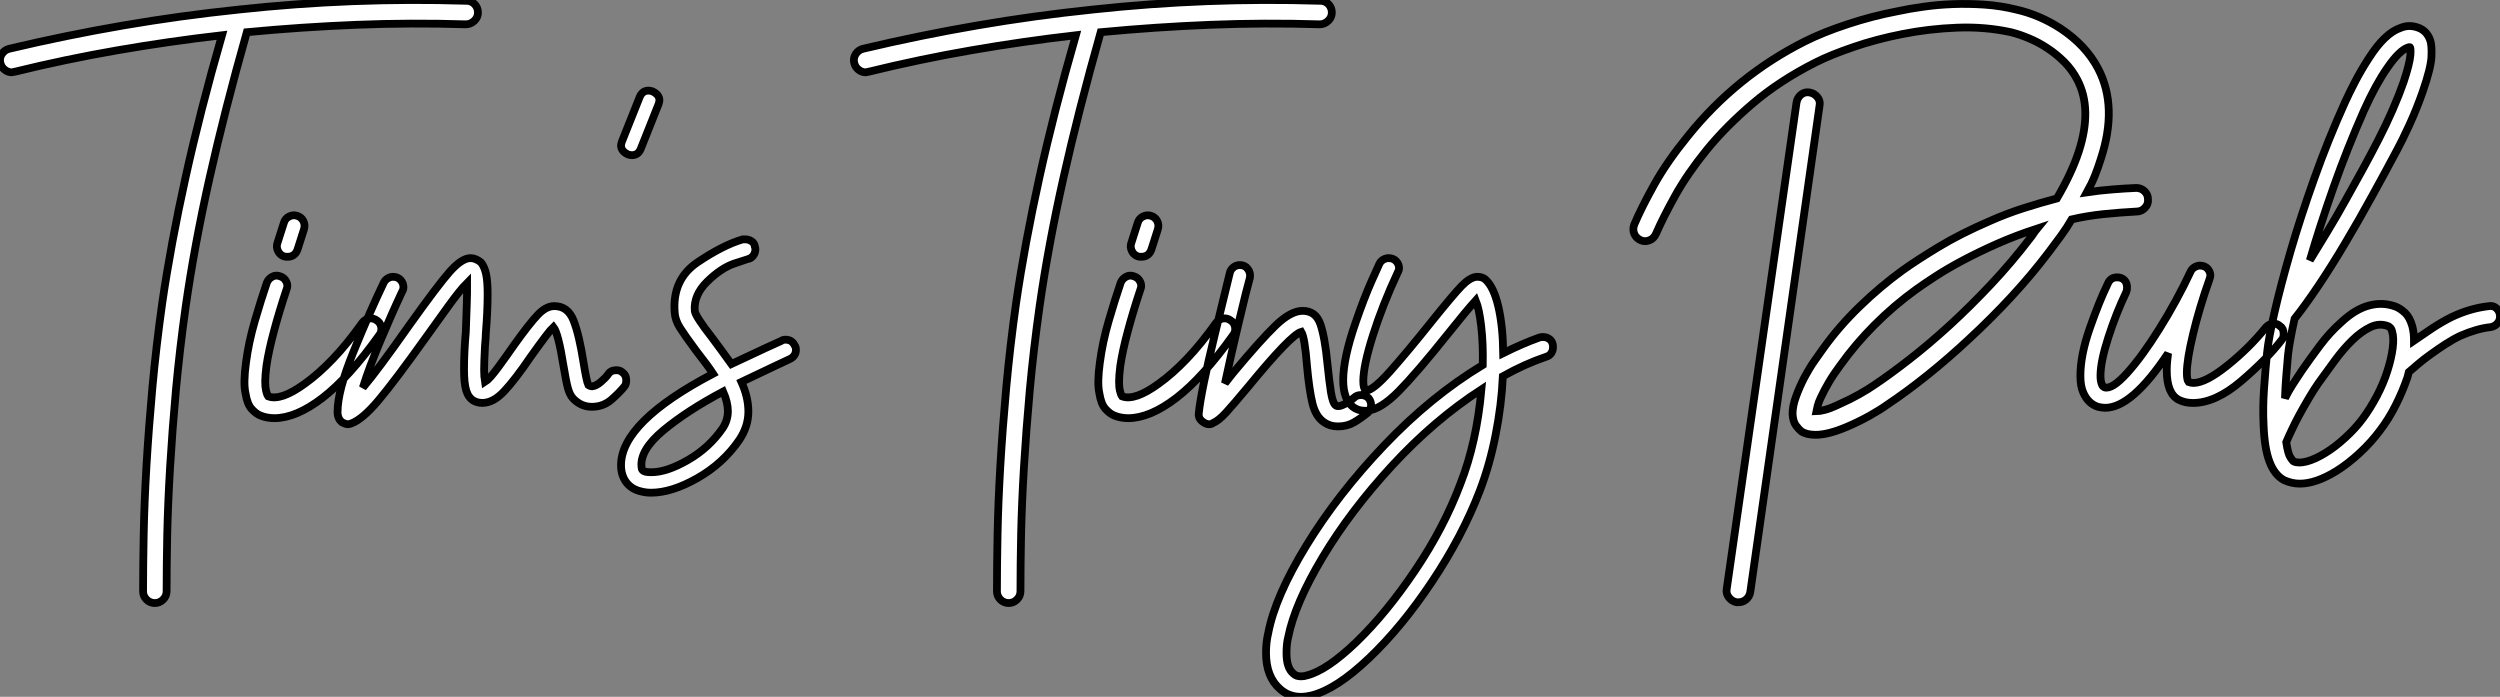
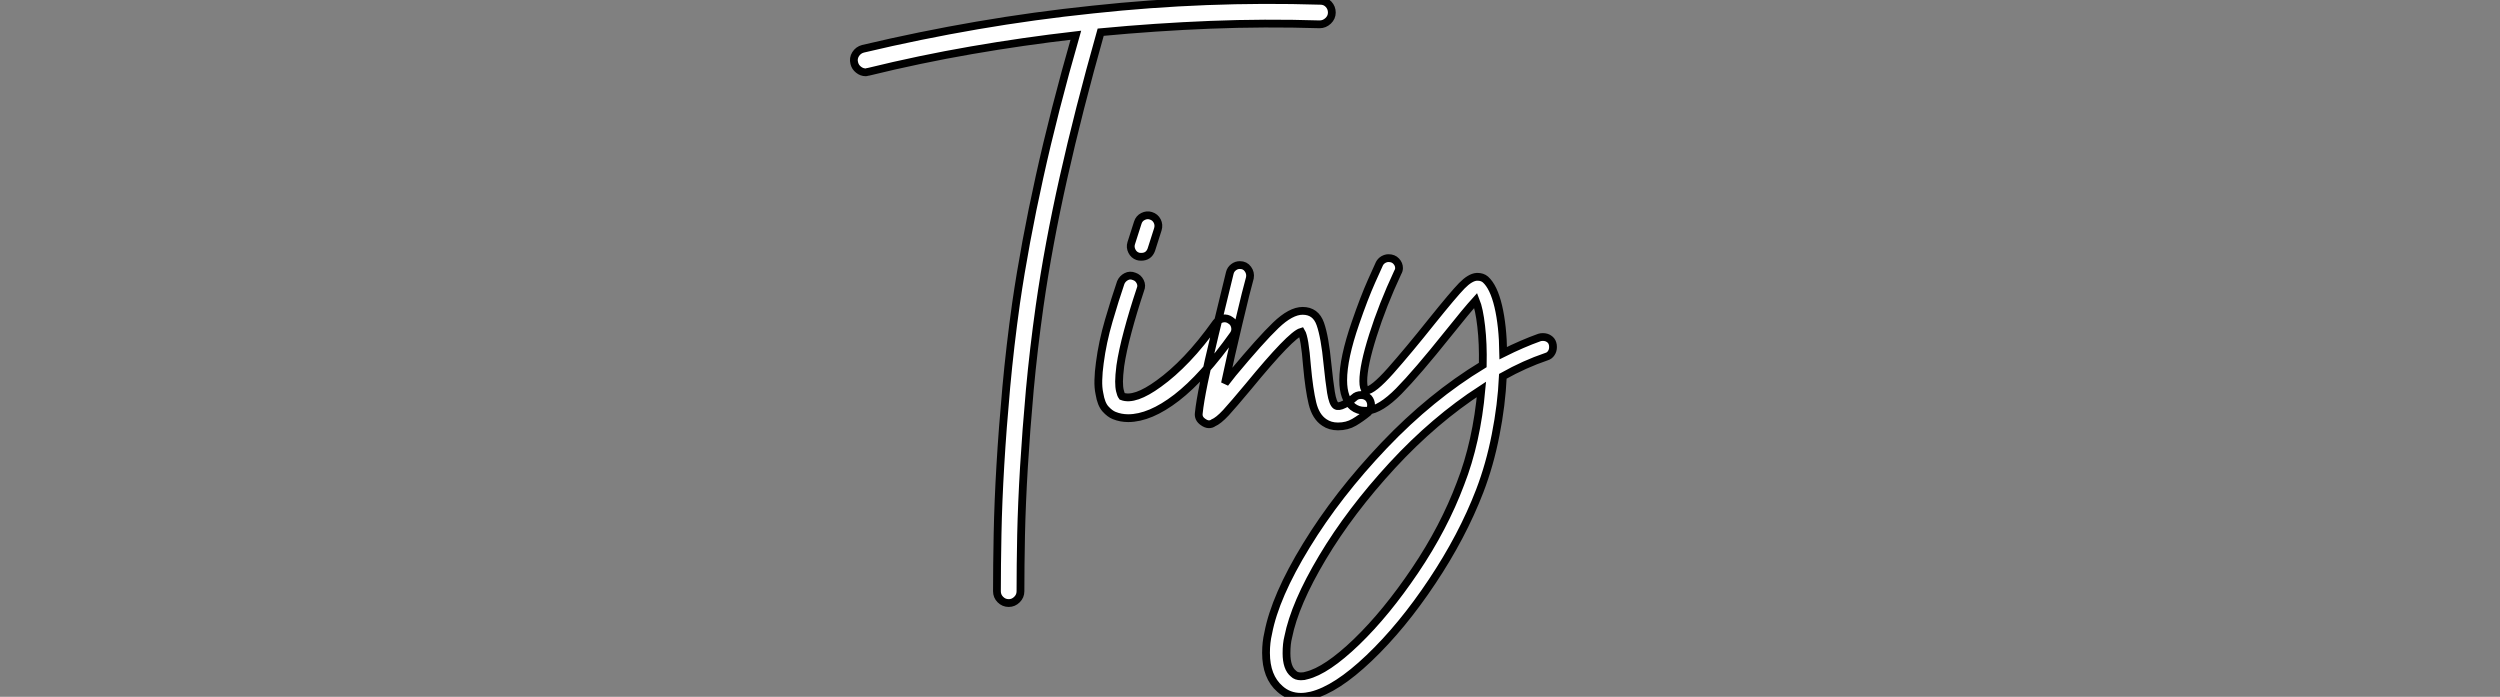
<svg xmlns="http://www.w3.org/2000/svg" viewBox="-6.25 -10.735 321.006 89.474">
  <rect x="-6.25" y="-10.735" width="321.006" height="89.474" fill="#808080" stroke="none" />
-   <path d="M54.77-52.02L54.77-52.02Q55.38-52.02 55.80-51.58Q56.22-51.13 56.22-50.51L56.22-50.51Q56.22-49.90 55.75-49.45Q55.27-49 54.66-49L54.66-49Q47.60-49.22 40.60-48.94Q33.60-48.66 26.54-47.99L26.54-47.99Q23.69-37.91 21.76-29.29Q19.82-20.66 18.70-12.82L18.70-12.82Q17.92-7.28 17.44-2.07Q16.97 3.14 16.69 7.81Q16.41 12.49 16.32 16.55Q16.24 20.61 16.24 23.80L16.24 23.80Q16.24 24.42 15.79 24.86Q15.34 25.31 14.73 25.31L14.73 25.31Q14.11 25.31 13.66 24.86Q13.22 24.42 13.22 23.80L13.22 23.80Q13.22 20.55 13.30 16.44Q13.38 12.32 13.66 7.59Q13.94 2.86 14.42-2.41Q14.90-7.67 15.68-13.22L15.68-13.22Q16.80-20.89 18.68-29.37Q20.55-37.86 23.35-47.60L23.35-47.60Q16.58-46.82 9.94-45.67Q3.30-44.52-3.30-42.90L-3.30-42.90Q-3.42-42.90-3.47-42.87Q-3.53-42.84-3.64-42.84L-3.64-42.84Q-4.14-42.84-4.56-43.18Q-4.98-43.51-5.10-44.02L-5.10-44.02Q-5.26-44.63-4.93-45.16Q-4.59-45.70-3.98-45.86L-3.98-45.86Q3.36-47.60 10.70-48.86Q18.03-50.12 25.54-50.90L25.54-50.90Q32.87-51.69 40.15-51.97Q47.43-52.25 54.77-52.02ZM43.23-10.98L43.23-10.98Q43.68-10.70 43.79-10.14Q43.90-9.58 43.57-9.13L43.57-9.13Q39.70-3.70 36.29-1.06Q32.87 1.57 30.07 1.57L30.07 1.57Q29.12 1.57 28.28 1.23L28.28 1.23Q27.72 1.01 27.16 0.39Q26.60-0.22 26.38-1.57L26.38-1.57Q26.21-2.35 26.24-3.33Q26.26-4.31 26.43-5.54L26.43-5.54Q26.77-8.18 27.58-10.95Q28.39-13.72 29.12-15.85L29.12-15.85Q29.34-16.35 29.82-16.60Q30.30-16.86 30.86-16.63L30.86-16.63Q31.36-16.46 31.61-15.96Q31.86-15.46 31.64-14.95L31.64-14.95Q30.69-12.10 30.02-9.58Q29.34-7.06 29.06-5.15L29.06-5.15Q28.90-3.86 28.90-3.14Q28.90-2.41 29.01-1.96L29.01-1.96Q29.12-1.46 29.29-1.23L29.29-1.23Q30.91-0.62 33.99-2.86L33.99-2.86Q35.78-4.14 37.60-6.05Q39.42-7.95 41.38-10.70L41.38-10.70Q41.72-11.14 42.25-11.23Q42.78-11.31 43.23-10.98ZM31.30-19.21L31.30-19.21Q30.80-19.38 30.55-19.88Q30.30-20.38 30.46-20.89L30.46-20.89L31.30-23.52Q31.47-24.08 31.98-24.33Q32.48-24.58 32.98-24.42L32.98-24.42Q33.54-24.25 33.80-23.74Q34.05-23.24 33.88-22.68L33.88-22.68L33.04-20.05Q32.70-19.15 31.75-19.15L31.75-19.15Q31.47-19.15 31.30-19.21ZM75.26-3.30L75.26-3.30Q75.26-2.80 75.04-2.52L75.04-2.52Q74.42-1.74 73.36-0.81Q72.30 0.11 70.84 0.11L70.84 0.11Q69.50 0.11 68.49-0.90L68.49-0.90Q68.04-1.34 67.79-2.21Q67.54-3.08 67.20-5.15L67.20-5.15Q66.53-9.35 65.91-10.14L65.91-10.14Q65.35-9.63 63-6.33L63-6.33Q60.98-3.36 59.58-1.88Q58.18-0.39 56.78-0.39L56.78-0.39Q56.17-0.39 55.66-0.67L55.66-0.67Q54.99-1.06 54.71-1.99Q54.43-2.91 54.43-4.70L54.43-4.70Q54.43-6.89 54.66-9.52L54.66-9.52Q54.82-13.89 54.82-14.50L54.82-14.50L54.82-15.79Q53.93-14.90 52.39-12.77Q50.85-10.64 49.45-8.68L49.45-8.68Q45.53-3.19 43.48-0.76Q41.44 1.68 39.98 2.24L39.98 2.24Q39.65 2.35 39.54 2.35L39.54 2.35Q39.26 2.35 38.81 2.13L38.81 2.13Q38.19 1.68 38.19 0.78L38.19 0.78Q38.19-1.96 40.24-6.97Q42.28-11.98 44.13-15.85L44.13-15.85Q44.30-16.18 44.63-16.38Q44.97-16.58 45.30-16.58L45.30-16.58Q45.92-16.58 46.28-16.18Q46.65-15.79 46.65-15.23L46.65-15.23Q46.65-14.95 46.48-14.67L46.48-14.67Q45.14-11.82 43.68-8.34Q42.22-4.87 41.44-2.35L41.44-2.35Q43.34-4.59 47.32-10.25L47.32-10.25Q51.07-15.51 52.61-17.25Q54.15-18.98 55.27-18.98L55.27-18.98L55.27-18.98Q55.94-18.98 56.62-18.42L56.62-18.42Q57.06-17.86 57.26-16.94Q57.46-16.02 57.46-14.39L57.46-14.39Q57.46-12.10 57.23-9.35L57.23-9.35Q57.23-8.90 57.12-7.67L57.12-7.67Q57.01-5.54 57.01-4.59L57.01-4.59Q57.01-3.75 57.12-3.08L57.12-3.08Q57.68-3.42 58.83-4.98Q59.98-6.55 60.87-7.84L60.87-7.84Q62.83-10.58 63.90-11.70Q64.96-12.82 66.02-12.82L66.02-12.82Q67.76-12.82 68.49-10.98Q69.22-9.13 69.78-5.54L69.78-5.54Q70.17-3.14 70.39-2.69L70.39-2.69Q70.62-2.52 70.90-2.52L70.90-2.52Q71.40-2.58 71.99-3.08Q72.58-3.58 72.91-4.03L72.91-4.03Q73.25-4.59 73.98-4.59L73.98-4.59Q74.42-4.59 74.70-4.37L74.70-4.37Q75.26-3.98 75.26-3.30ZM78.12-40.49L78.12-40.49Q78.62-40.49 79.07-40.12Q79.52-39.76 79.52-39.26L79.52-39.26Q79.52-39.09 79.41-38.75L79.41-38.75L77.11-32.98Q76.78-32.20 75.99-32.20L75.99-32.20Q75.49-32.20 75.04-32.56Q74.59-32.93 74.59-33.43L74.59-33.43Q74.59-33.60 74.70-33.94L74.70-33.94L77-39.70Q77.34-40.49 78.12-40.49ZM97.05-7.22L97.05-7.22Q97.05-6.44 96.32-6.05L96.32-6.05L94.30-5.10Q90.05-3.08 90.05-3.08L90.05-3.08Q90.94-1.12 90.94 0.73L90.94 0.73Q90.94 2.63 89.77 4.37L89.77 4.37Q87.70 7.39 84.39 9.27Q81.09 11.14 78.46 11.14L78.46 11.14Q77.78 11.14 77.17 10.98L77.17 10.98Q75.94 10.70 75.26 9.80Q74.59 8.90 74.59 7.62L74.59 7.62Q74.59 2.07 86.41-4.14L86.41-4.14Q85.79-5.10 84.22-7.11L84.22-7.11Q82.77-9.07 82.15-10.05Q81.54-11.03 81.48-11.98L81.48-11.98Q81.14-16.24 84.42-18.45Q87.70-20.66 90.22-21.39L90.22-21.39L90.55-21.39Q91-21.39 91.36-21.14Q91.73-20.89 91.78-20.44L91.78-20.44Q91.84-20.33 91.84-20.10L91.84-20.10Q91.84-19.66 91.56-19.29Q91.28-18.93 90.89-18.87L90.89-18.87Q90.83-18.87 89.12-18.28Q87.42-17.70 85.65-15.96Q83.89-14.22 84.06-12.21L84.06-12.21Q84.11-11.54 86.30-8.74L86.30-8.74Q86.69-8.23 87.44-7.20Q88.20-6.16 88.76-5.38L88.76-5.38L93.18-7.45L95.14-8.34Q95.37-8.51 95.70-8.51L95.70-8.51Q96.54-8.51 96.88-7.78L96.88-7.78Q97.05-7.56 97.05-7.22ZM88.31 0.67L88.31 0.67Q88.31-0.45 87.70-1.85L87.70-1.85Q83.05 0.62 80.02 3.14Q77 5.66 77.22 7.84L77.22 7.84Q77.22 8.34 77.78 8.46L77.78 8.46Q78.01 8.51 78.51 8.51L78.51 8.51Q80.47 8.51 83.19 6.94Q85.90 5.38 87.64 2.86L87.64 2.86Q88.31 1.85 88.31 0.67Z" fill="white" stroke="black" transform="translate(0 0) scale(1 1) translate(-1.098 41.389)" />
  <path d="M54.77-52.02L54.77-52.02Q55.38-52.02 55.80-51.58Q56.22-51.13 56.22-50.51L56.22-50.51Q56.22-49.90 55.75-49.45Q55.27-49 54.66-49L54.66-49Q47.60-49.22 40.60-48.94Q33.60-48.66 26.54-47.99L26.54-47.99Q23.69-37.91 21.76-29.29Q19.82-20.66 18.70-12.82L18.70-12.82Q17.92-7.28 17.44-2.07Q16.97 3.14 16.69 7.81Q16.41 12.49 16.32 16.55Q16.24 20.61 16.24 23.80L16.24 23.80Q16.24 24.42 15.79 24.86Q15.34 25.31 14.73 25.31L14.73 25.31Q14.11 25.31 13.66 24.86Q13.22 24.42 13.22 23.80L13.22 23.80Q13.22 20.55 13.30 16.44Q13.38 12.32 13.66 7.59Q13.94 2.86 14.42-2.41Q14.90-7.67 15.68-13.22L15.68-13.22Q16.80-20.89 18.68-29.37Q20.55-37.86 23.35-47.60L23.35-47.60Q16.58-46.82 9.94-45.67Q3.30-44.52-3.30-42.90L-3.30-42.90Q-3.42-42.90-3.47-42.87Q-3.53-42.84-3.64-42.84L-3.64-42.84Q-4.14-42.84-4.56-43.18Q-4.98-43.51-5.10-44.02L-5.10-44.02Q-5.26-44.63-4.93-45.16Q-4.59-45.70-3.98-45.86L-3.98-45.86Q3.36-47.60 10.70-48.86Q18.03-50.12 25.54-50.90L25.54-50.90Q32.87-51.69 40.15-51.97Q47.43-52.25 54.77-52.02ZM43.23-10.98L43.23-10.98Q43.68-10.70 43.79-10.14Q43.90-9.58 43.57-9.13L43.57-9.13Q39.70-3.70 36.29-1.06Q32.87 1.57 30.07 1.57L30.07 1.57Q29.12 1.57 28.28 1.23L28.28 1.23Q27.72 1.01 27.16 0.39Q26.60-0.22 26.38-1.57L26.38-1.57Q26.21-2.35 26.24-3.33Q26.26-4.31 26.43-5.54L26.43-5.54Q26.77-8.18 27.58-10.95Q28.39-13.72 29.12-15.85L29.12-15.85Q29.34-16.35 29.82-16.60Q30.30-16.86 30.86-16.63L30.86-16.63Q31.36-16.46 31.61-15.96Q31.86-15.46 31.64-14.95L31.64-14.95Q30.69-12.10 30.02-9.58Q29.34-7.06 29.06-5.15L29.06-5.15Q28.90-3.86 28.90-3.14Q28.90-2.41 29.01-1.96L29.01-1.96Q29.12-1.46 29.29-1.23L29.29-1.23Q30.91-0.62 33.99-2.86L33.99-2.86Q35.78-4.14 37.60-6.05Q39.42-7.95 41.38-10.70L41.38-10.70Q41.72-11.14 42.25-11.23Q42.78-11.31 43.23-10.98ZM31.30-19.21L31.30-19.21Q30.80-19.38 30.55-19.88Q30.30-20.38 30.46-20.89L30.46-20.89L31.30-23.52Q31.47-24.08 31.98-24.33Q32.48-24.58 32.98-24.42L32.98-24.42Q33.54-24.25 33.80-23.74Q34.05-23.24 33.88-22.68L33.88-22.68L33.04-20.05Q32.70-19.15 31.75-19.15L31.75-19.15Q31.47-19.15 31.30-19.21ZM61.26-0.11L61.26-0.11Q61.26 0.45 60.87 0.84L60.87 0.84Q59.98 1.57 59.08 2.10Q58.18 2.63 57.01 2.63L57.01 2.63Q56 2.63 55.27 2.13L55.27 2.13Q54.15 1.40 53.73-0.34Q53.31-2.07 53.03-5.15L53.03-5.15Q52.75-8.79 52.30-9.52L52.30-9.52Q50.96-9.13 45.53-2.52L45.53-2.52Q43.57-0.17 42.62 0.87Q41.66 1.90 40.99 2.18L40.99 2.18Q40.77 2.35 40.43 2.35L40.43 2.35Q40.10 2.35 39.70 2.07L39.70 2.07Q39.03 1.62 39.14 0.90L39.14 0.90Q39.42-1.85 41.19-9.16Q42.95-16.46 43.12-17.08L43.12-17.08Q43.23-17.53 43.60-17.81Q43.96-18.09 44.41-18.09L44.41-18.09Q45.08-18.09 45.44-17.58Q45.81-17.08 45.70-16.46L45.70-16.46Q45.30-15.06 44.27-10.72Q43.23-6.38 42.50-2.91L42.50-2.91L43.51-4.20Q47.10-8.51 49.03-10.36Q50.96-12.21 52.47-12.21L52.47-12.21Q54.15-12.21 54.74-10.53Q55.33-8.85 55.66-5.38L55.66-5.38Q55.89-3.14 56.11-1.74Q56.34-0.34 56.73-0.06L56.73-0.06Q57.06 0.17 57.79-0.20Q58.52-0.56 59.08-1.06L59.08-1.06Q59.42-1.40 59.98-1.40L59.98-1.40Q60.54-1.40 60.93-1.01L60.93-1.01Q61.26-0.62 61.26-0.11ZM84.62-7.56L84.62-7.56Q84.62-7.11 84.39-6.78Q84.17-6.44 83.78-6.33L83.78-6.33Q80.98-5.38 78.18-3.81L78.18-3.81Q78.01-0.11 77.25 3.72Q76.50 7.56 75.21 10.92L75.21 10.92Q72.97 16.74 69.10 22.54Q65.24 28.34 61.01 32.37Q56.78 36.40 53.59 37.18L53.59 37.18Q52.86 37.35 52.25 37.35L52.25 37.35Q50.68 37.35 49.56 36.34L49.56 36.34Q47.77 34.78 47.77 31.70L47.77 31.70Q47.77 30.35 48.05 29.18L48.05 29.18Q48.94 24.47 52.95 17.92Q56.95 11.37 62.94 5.07Q68.94-1.23 75.60-5.26L75.60-5.26Q75.66-8.01 75.40-10.22Q75.15-12.43 74.70-13.55L74.70-13.55Q73.53-12.26 71.12-9.24L71.12-9.24Q67.14-4.26 64.82-1.90Q62.50 0.45 60.76 0.62L60.76 0.62L60.42 0.62Q59.58 0.62 58.91 0.11L58.91 0.11Q57.68-0.90 57.68-3.30L57.68-3.30Q57.68-6.10 59.25-10.64L59.25-10.64Q60.37-13.89 61.32-16.02Q62.27-18.14 62.33-18.26L62.33-18.26Q62.50-18.59 62.83-18.79Q63.17-18.98 63.50-18.98L63.50-18.98Q64.12-18.98 64.48-18.59Q64.85-18.20 64.85-17.70L64.85-17.70Q64.85-17.42 64.68-17.14L64.68-17.14Q62.72-12.94 61.49-9.04Q60.26-5.15 60.26-3.19L60.26-3.19Q60.26-2.24 60.59-1.96L60.59-1.96Q61.49-1.96 63.76-4.51Q66.02-7.06 69.05-10.86L69.05-10.86Q71.85-14.34 72.91-15.43Q73.98-16.52 74.82-16.58L74.82-16.58L74.93-16.58Q75.54-16.58 75.94-16.24L75.94-16.24Q77-15.29 77.59-12.80Q78.18-10.30 78.23-6.78L78.23-6.78Q80.70-8.01 82.88-8.79L82.88-8.79Q83.05-8.85 83.33-8.85L83.33-8.85Q83.78-8.85 84.11-8.62Q84.45-8.40 84.56-8.01L84.56-8.01Q84.62-7.84 84.62-7.56ZM75.43-2.13L75.43-2.13Q69.38 1.79 63.98 7.64Q58.58 13.50 55.02 19.46Q51.46 25.42 50.62 29.68L50.62 29.68Q50.40 30.52 50.40 31.75L50.40 31.75Q50.40 33.66 51.30 34.38L51.30 34.38Q51.63 34.72 52.25 34.72L52.25 34.72Q52.70 34.72 52.98 34.61L52.98 34.61Q55.55 33.99 59.39 30.30Q63.22 26.60 66.92 21.11Q70.62 15.62 72.74 9.97L72.74 9.97Q74.82 4.65 75.43-2.13Z" fill="white" stroke="black" transform="translate(109.638 0) scale(1 1) translate(-1.098 41.389)" />
-   <path d="M63.39-26.60L63.39-26.60Q63.45-25.98 63-25.51Q62.55-25.03 61.94-25.03L61.94-25.03Q59.86-24.92 57.68-24.70Q55.50-24.47 53.59-24.02L53.59-24.02Q52.98-22.96 52.22-21.92Q51.46-20.89 50.62-19.77L50.62-19.77Q48.50-16.97 45.92-14.17Q43.34-11.37 40.43-8.68L40.43-8.68Q37.80-6.22 35.11-4.06Q32.42-1.90 29.90-0.22L29.90-0.22Q29.06 0.39 27.66 1.18Q26.26 1.96 24.81 2.58L24.81 2.58Q22.34 3.64 20.72 3.64L20.72 3.64Q19.54 3.64 18.87 3.19L18.87 3.19Q18.59 2.97 18.20 2.46Q17.81 1.96 17.75 0.95L17.75 0.95Q17.75-0.06 18.20-1.29Q18.65-2.52 19.26-3.70Q19.88-4.87 20.58-5.88Q21.28-6.89 21.73-7.50L21.73-7.50Q23.74-10.30 26.38-12.85Q29.01-15.40 31.86-17.47L31.86-17.47Q33.66-18.76 36.48-20.47Q39.31-22.18 43.06-23.80L43.06-23.80Q45.19-24.75 47.38-25.45Q49.56-26.15 51.69-26.71L51.69-26.71Q53.59-29.96 54.49-32.70L54.49-32.70Q56.28-38.19 54.32-41.94L54.32-41.94Q53.65-43.23 52.64-44.24Q51.63-45.25 50.48-46.00Q49.34-46.76 48.13-47.26Q46.93-47.77 45.81-48.05L45.81-48.05Q42.50-48.78 38.89-48.64Q35.28-48.50 31.86-47.82Q28.45-47.15 25.54-46.14Q22.62-45.14 20.72-44.18L20.72-44.18Q16.07-41.83 12.63-38.89Q9.18-35.95 6.72-32.93Q4.26-29.90 2.69-27.08Q1.12-24.25 0.22-22.18L0.22-22.18Q-0.06-21.56-0.62-21.34Q-1.18-21.11-1.74-21.34L-1.74-21.34Q-2.35-21.62-2.58-22.18Q-2.80-22.74-2.58-23.35L-2.58-23.35Q-1.68-25.48-0.03-28.45Q1.62-31.42 4.31-34.72L4.31-34.72Q10.53-42.45 19.32-46.87L19.32-46.87Q21.67-48.05 24.81-49.08Q27.94-50.12 31.19-50.74L31.19-50.74Q32.70-51.07 34.50-51.32Q36.29-51.58 38.28-51.66Q40.26-51.74 42.36-51.60Q44.46-51.46 46.48-50.96L46.48-50.96Q49.45-50.29 52.14-48.55L52.14-48.55Q55.44-46.37 57.01-43.34L57.01-43.34Q59.53-38.47 57.34-31.81L57.34-31.81Q57.01-30.74 56.59-29.68Q56.17-28.62 55.55-27.50L55.55-27.50Q57.01-27.72 58.72-27.86Q60.42-28 61.88-28.06L61.88-28.06Q62.50-28.06 62.94-27.64Q63.39-27.22 63.39-26.60ZM48.22-21.56L48.22-21.56Q48.50-21.90 48.69-22.20Q48.89-22.51 49.17-22.85L49.17-22.85Q46.42-21.95 44.02-20.89Q41.61-19.82 39.62-18.76Q37.63-17.70 36.12-16.72Q34.61-15.74 33.60-15.01L33.60-15.01Q30.80-12.99 28.31-10.50Q25.82-8.01 23.86-5.26L23.86-5.26Q23.02-4.14 22.40-3.08Q21.78-2.02 21.34-1.06L21.34-1.06Q21.06-0.45 20.97-0.06Q20.89 0.34 20.83 0.62L20.83 0.62Q21.11 0.62 21.84 0.45Q22.57 0.28 23.86-0.34L23.86-0.34Q25.14-0.90 26.32-1.57Q27.50-2.24 28.22-2.74L28.22-2.74Q30.24-4.09 32.76-6.05Q35.28-8.01 37.94-10.44Q40.60-12.88 43.26-15.71Q45.92-18.54 48.22-21.56ZM19.94-40.32L19.94-40.32Q20.55-40.21 20.94-39.73Q21.34-39.26 21.22-38.64L21.22-38.64L12.32 23.86Q12.21 24.42 11.79 24.78Q11.37 25.14 10.81 25.14L10.81 25.14L10.58 25.14Q9.97 25.03 9.58 24.53Q9.18 24.02 9.30 23.41L9.30 23.41L18.26-39.03Q18.37-39.65 18.84-40.04Q19.32-40.43 19.94-40.32ZM80.81-9.30L80.81-9.30Q80.81-8.79 80.53-8.51L80.53-8.51Q78.68-6.10 75.38-3.28Q72.07-0.45 69.16-0.45L69.16-0.45Q68.15-0.45 67.37-0.84L67.37-0.84Q65.80-1.62 65.80-4.65L65.80-4.65Q65.80-5.32 65.86-5.85Q65.91-6.38 65.97-6.83L65.97-6.83Q61.32 0.17 57.90 0.17L57.90 0.17Q57.57 0.17 57.01 0.06L57.01 0.06Q55.72-0.34 55.10-1.74L55.10-1.74Q54.71-2.58 54.71-3.92L54.71-3.92Q54.71-6.61 55.92-10.05Q57.12-13.50 58.24-15.79L58.24-15.79Q58.58-16.58 59.42-16.58L59.42-16.58Q60.03-16.58 60.37-16.21Q60.70-15.85 60.70-15.29L60.70-15.29Q60.70-14.90 60.59-14.67L60.59-14.67Q59.30-11.98 58.30-8.88Q57.29-5.77 57.29-3.92L57.29-3.92Q57.29-3.19 57.51-2.74L57.51-2.74Q57.57-2.58 57.79-2.46L57.79-2.46Q58.74-2.13 60.68-4.26Q62.61-6.38 64.85-9.97Q67.09-13.55 68.88-17.36L68.88-17.36Q69.05-17.70 69.38-17.89Q69.72-18.09 70.06-18.09L70.06-18.09Q70.67-18.09 71.04-17.70Q71.40-17.30 71.40-16.80L71.40-16.80Q71.40-16.69 71.29-16.35L71.29-16.35Q70-12.71 69.19-9.35Q68.38-5.99 68.38-4.31L68.38-4.31Q68.38-3.42 68.60-3.14L68.60-3.14Q68.94-3.02 69.22-3.02L69.22-3.02Q70.78-3.02 73.58-5.26Q76.38-7.50 78.51-10.14L78.51-10.14Q78.96-10.64 79.52-10.64L79.52-10.64Q80.02-10.64 80.36-10.30L80.36-10.30Q80.81-10.02 80.81-9.30ZM108.58-11.70L108.58-11.70Q108.64-11.14 108.30-10.72Q107.97-10.30 107.41-10.19L107.41-10.19Q105.67-10.02 103.49-9.07L103.49-9.07Q102.54-8.62 101.56-7.98Q100.58-7.34 99.68-6.69Q98.78-6.05 98.06-5.43Q97.33-4.82 96.88-4.42L96.88-4.42L96.71-3.75Q96.10-1.96 95.20-0.17Q94.30 1.62 93.18 3.08L93.18 3.08Q92.06 4.59 90.58 5.96Q89.10 7.34 87.58 8.29L87.58 8.29Q84.95 9.91 82.88 9.91L82.88 9.91Q81.87 9.91 80.86 9.46L80.86 9.46Q79.63 8.79 78.99 7.08Q78.34 5.38 78.23 2.35L78.23 2.35Q78.12 0.17 78.29-2.27Q78.46-4.70 78.68-6.89L78.68-6.89Q78.85-8.62 79.63-12.07Q80.42-15.51 81.70-19.94Q82.99-24.36 84.76-29.32Q86.52-34.27 88.70-39.09L88.70-39.09Q89.21-40.21 89.99-41.72Q90.78-43.23 91.73-44.69L91.73-44.69Q93.80-47.94 95.82-48.61L95.82-48.61Q96.88-49.06 98.03-48.66Q99.18-48.27 99.62-47.04L99.62-47.04Q99.85-46.42 99.79-44.97Q99.74-43.51 98.67-40.43L98.67-40.43Q97.89-38.19 96.94-36.12Q95.98-34.05 95.37-32.93L95.37-32.93Q93.91-30.18 92.20-27.08Q90.50-23.97 88.73-21Q86.97-18.03 85.26-15.48Q83.55-12.94 82.21-11.26L82.21-11.26Q81.54-8.23 81.37-6.61L81.37-6.61Q81.26-5.32 81.14-3.89Q81.03-2.46 80.98-1.06L80.98-1.06Q81.42-1.96 81.96-2.80Q82.49-3.64 83.10-4.54L83.10-4.54Q84.22-6.16 85.48-7.84Q86.74-9.52 88.20-10.81L88.20-10.81Q89.99-12.49 91.76-12.96Q93.52-13.44 95.20-12.82L95.20-12.82Q95.76-12.60 96.38-12.04Q96.99-11.48 97.33-10.30L97.33-10.30Q97.44-9.86 97.50-9.38Q97.55-8.90 97.55-8.46L97.55-8.46Q98.67-9.24 99.90-10.05Q101.14-10.86 102.37-11.48L102.37-11.48Q104.72-12.60 107.13-12.88L107.13-12.88Q107.69-12.99 108.11-12.63Q108.53-12.26 108.58-11.70ZM91.11-37.97L91.11-37.97Q88.98-33.15 87.22-28.17Q85.46-23.18 84.17-18.76L84.17-18.76Q85.23-20.50 86.41-22.43Q87.58-24.36 88.70-26.38Q89.82-28.39 90.92-30.38Q92.01-32.37 92.96-34.22L92.96-34.22Q93.97-36.18 94.81-38.11Q95.65-40.04 96.21-41.66L96.21-41.66Q96.99-44.02 97.08-45.08Q97.16-46.14 96.99-46.14L96.99-46.14Q96.88-46.14 96.77-46.09L96.77-46.09Q95.65-45.70 94.14-43.51Q92.62-41.33 91.11-37.97ZM91 1.51L91 1.51Q91.95 0.22 92.79-1.37Q93.63-2.97 94.14-4.59L94.14-4.59Q94.64-6.16 94.81-7.48Q94.98-8.79 94.75-9.58L94.75-9.58Q94.64-10.02 94.47-10.14Q94.30-10.25 94.25-10.30L94.25-10.30Q93.13-10.75 91.95-10.19Q90.78-9.63 89.63-8.51Q88.48-7.39 87.39-5.91Q86.30-4.42 85.29-3.02L85.29-3.02Q84.67-2.13 84.03-1.04Q83.38 0.06 82.82 1.09Q82.26 2.13 81.82 3.08Q81.37 4.03 81.14 4.59L81.14 4.59Q81.37 6.10 81.68 6.55Q81.98 7 82.10 7.06L82.10 7.06Q82.71 7.34 83.78 7.06Q84.84 6.78 86.13 5.99L86.13 5.99Q87.42 5.21 88.73 4.00Q90.05 2.80 91 1.51Z" fill="white" stroke="black" transform="translate(207.276 0) scale(1 1) translate(-1.109 41.457)" />
</svg>